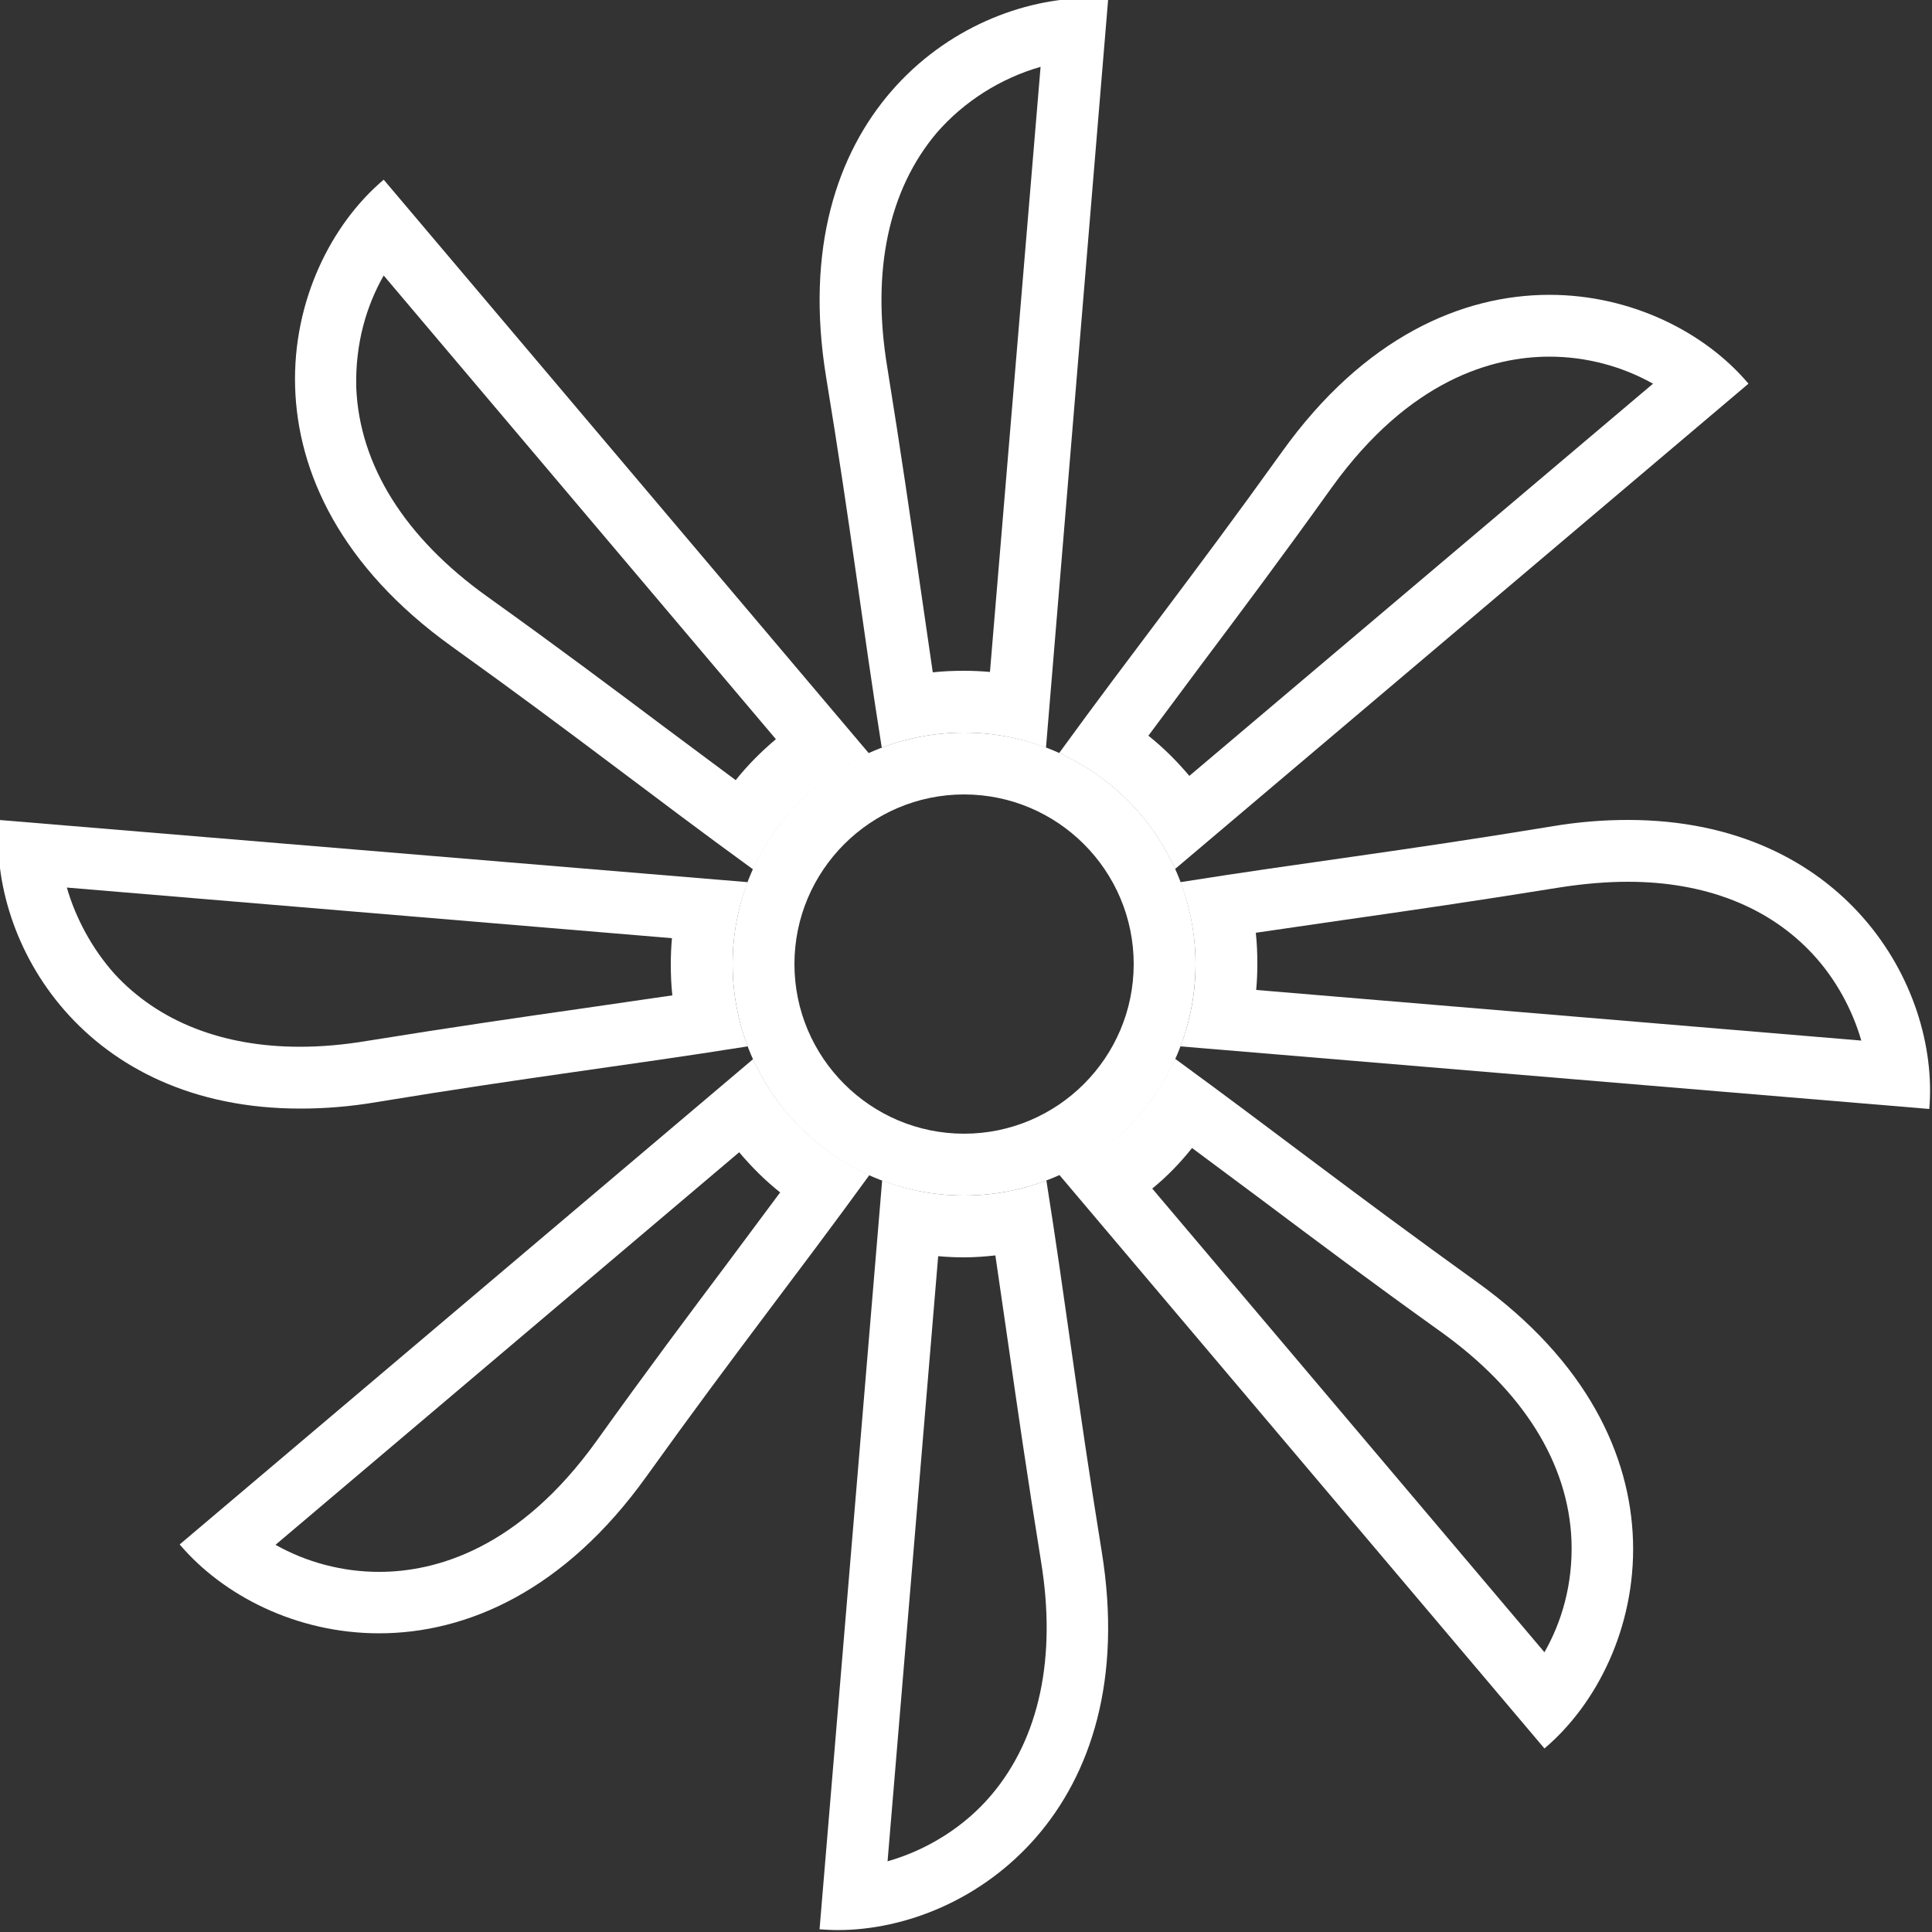
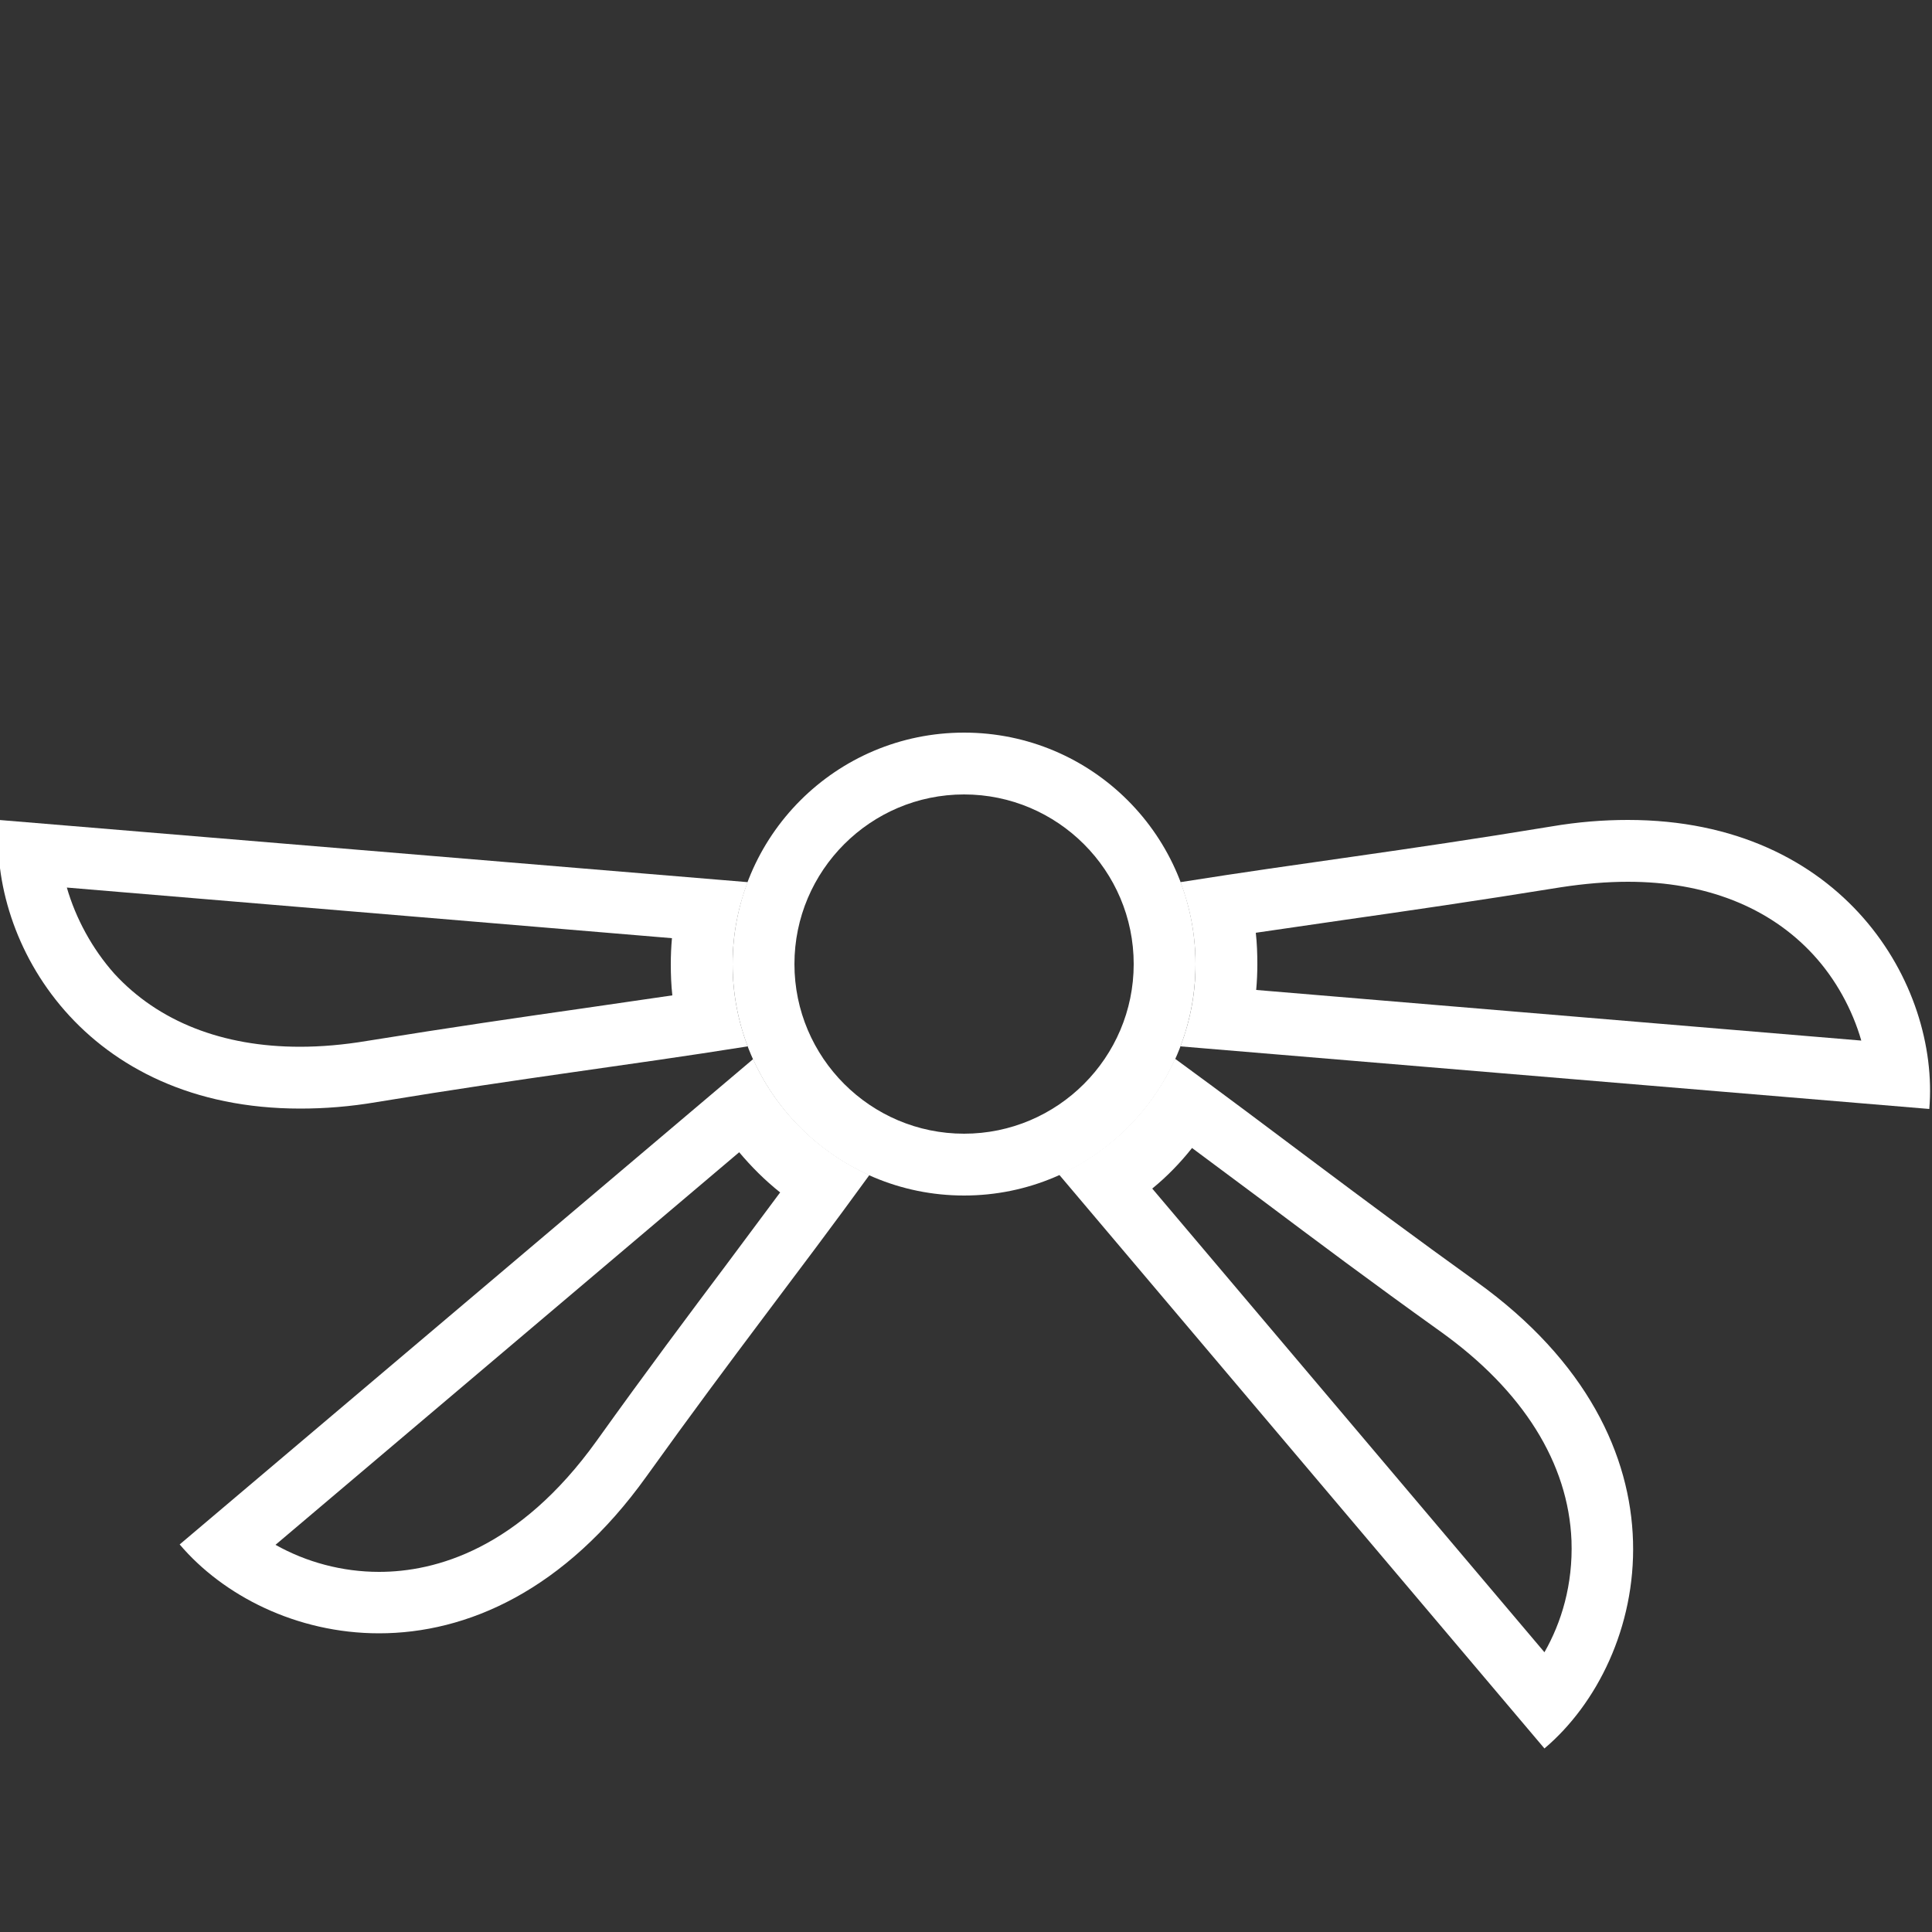
<svg xmlns="http://www.w3.org/2000/svg" version="1.1" id="Layer_1" x="0px" y="0px" viewBox="0 0 500 500" style="enable-background:new 0 0 500 500;" xml:space="preserve">
  <rect x="0" y="0" width="500" height="500" fill="#333333" stroke="none" />
  <style type="text/css">
	.st0{fill:#FFFFFF;}
</style>
  <g>
    <g>
      <path class="st0" d="M249.5,205.6c24.2,0,43.9,19.7,43.9,43.9c0,24.2-19.7,43.9-43.9,43.9c-24.2,0-43.9-19.7-43.9-43.9    C205.6,225.3,225.3,205.6,249.5,205.6 M249.5,189.6c-33.1,0-59.9,26.8-59.9,59.9s26.8,59.9,59.9,59.9s59.9-26.8,59.9-59.9    S282.6,189.6,249.5,189.6L249.5,189.6z" />
    </g>
    <g>
      <g>
-         <path class="st0" d="M269.3,17.3l-13.1,156.6c-2.2-0.2-4.5-0.3-6.7-0.3c-2.7,0-5.4,0.1-8.1,0.4c-1.1-7.6-2.2-15-3.3-22.7     c-2.4-16.8-4.9-34.1-8.5-56.4c-4.1-24.9,0.4-45.8,12.8-60.5C249.5,26.2,259.1,20.2,269.3,17.3 M282.1-0.5     c-35,0-79.2,31.4-68.3,98.1c6.5,39.5,9.3,63.8,14.4,95.9c6.6-2.5,13.8-3.9,21.3-3.9c7.5,0,14.6,1.4,21.2,3.9L286.8-0.3     C285.3-0.4,283.7-0.5,282.1-0.5L282.1-0.5z" />
-       </g>
+         </g>
      <g>
-         <path class="st0" d="M99.3,71.3l101.5,120c-3.8,3.2-7.3,6.7-10.4,10.6c-6.2-4.6-12.2-9.1-18.4-13.7     c-13.6-10.2-27.6-20.7-45.9-33.8c-21.4-15.3-33.1-34.1-33.9-54.1C91.9,88.8,94.9,79,99.3,71.3 M99.3,46.5     c-27.2,23-39.8,79.6,17.6,120.8c32.5,23.3,51.7,38.6,78,57.7c6-13.3,16.7-24,30-30L99.3,46.5L99.3,46.5z" />
-       </g>
+         </g>
      <g>
-         <path class="st0" d="M401,92.3c9.5,0,18.8,2.5,26.8,7l-120,101.5c-3.2-3.8-6.7-7.3-10.6-10.4c4.6-6.2,9.1-12.2,13.7-18.4     c10.2-13.6,20.7-27.6,33.8-45.9C364.8,98.2,386.4,92.3,401,92.3 M401,76.3c-22.7,0-48,11-69.2,40.6c-23.3,32.5-38.6,51.7-57.7,78     c13.3,6,24,16.7,30,30L452.5,99.3C441.4,86.1,422.3,76.3,401,76.3L401,76.3z" />
-       </g>
+         </g>
      <g>
        <path class="st0" d="M17.3,229.7l156.6,13.1c-0.2,2.2-0.3,4.5-0.3,6.7c0,2.7,0.1,5.4,0.4,8.1c-7.6,1.1-15,2.2-22.7,3.3     c-16.8,2.4-34.1,4.9-56.4,8.5c-6,1-11.8,1.5-17.3,1.5c-20,0-36.6-6.5-48-18.9C23.9,245.6,19.6,237.7,17.3,229.7 M-0.3,212.2     c-2.7,32,22.2,74.7,78,74.7c6.3,0,12.9-0.5,19.9-1.7c39.5-6.5,63.8-9.3,95.9-14.4c-2.5-6.6-3.9-13.8-3.9-21.3     c0-7.5,1.4-14.6,3.9-21.2L-0.3,212.2L-0.3,212.2z" />
      </g>
      <g>
        <path class="st0" d="M421.3,228.2c20,0,36.6,6.5,48,18.9c5.8,6.3,10.1,14.2,12.4,22.2l-156.6-13.1c0.2-2.2,0.3-4.5,0.3-6.7     c0-2.7-0.1-5.4-0.4-8.1c7.6-1.1,15-2.2,22.7-3.3c16.8-2.4,34.1-4.9,56.4-8.5C410,228.7,415.8,228.2,421.3,228.2 M421.3,212.2     c-6.3,0-12.9,0.5-19.9,1.7c-39.5,6.5-63.8,9.3-95.9,14.4c2.5,6.6,3.9,13.8,3.9,21.3c0,7.5-1.4,14.6-3.9,21.2l193.8,16.2     C502,254.9,477.1,212.2,421.3,212.2L421.3,212.2z" />
      </g>
      <g>
        <path class="st0" d="M308.5,297.1c6.2,4.6,12.2,9.1,18.4,13.7c13.6,10.2,27.6,20.7,45.9,33.8c21.4,15.3,33.1,34.1,33.9,54.1     c0.4,11.4-2.6,21.2-7,28.9l-101.5-120C302,304.5,305.4,301,308.5,297.1 M304.1,274c-6,13.3-16.7,24-30,30l125.6,148.5     c27.2-23,39.8-79.6-17.6-120.8C349.7,308.4,330.4,293.2,304.1,274L304.1,274z" />
      </g>
      <g>
        <path class="st0" d="M191.3,298.2c3.2,3.8,6.7,7.3,10.6,10.4c-4.6,6.2-9.1,12.2-13.7,18.4c-10.2,13.6-20.7,27.6-33.8,45.9     c-20.1,28-41.7,33.9-56.3,33.9c-9.5,0-18.8-2.5-26.8-7L191.3,298.2 M194.9,274.1L46.5,399.7c11.2,13.2,30.2,23,51.6,23     c22.7,0,48-11,69.2-40.6c23.3-32.5,38.6-51.7,57.7-78C211.7,298.1,200.9,287.4,194.9,274.1L194.9,274.1z" />
      </g>
      <g>
-         <path class="st0" d="M257.6,324.9c1.1,7.6,2.2,15,3.3,22.7c2.4,16.8,4.9,34.1,8.5,56.4c4.1,24.9-0.4,45.8-12.8,60.5     c-7,8.3-16.7,14.3-26.9,17.2l13.1-156.6c2.2,0.2,4.5,0.3,6.7,0.3C252.2,325.4,254.9,325.2,257.6,324.9 M270.8,305.5     c-6.6,2.5-13.8,3.9-21.3,3.9c-7.5,0-14.6-1.4-21.2-3.9l-16.2,193.8c1.5,0.1,3.1,0.2,4.7,0.2c35,0,79.2-31.4,68.3-98.1     C278.7,361.9,275.9,337.6,270.8,305.5L270.8,305.5z" />
-       </g>
+         </g>
    </g>
  </g>
</svg>